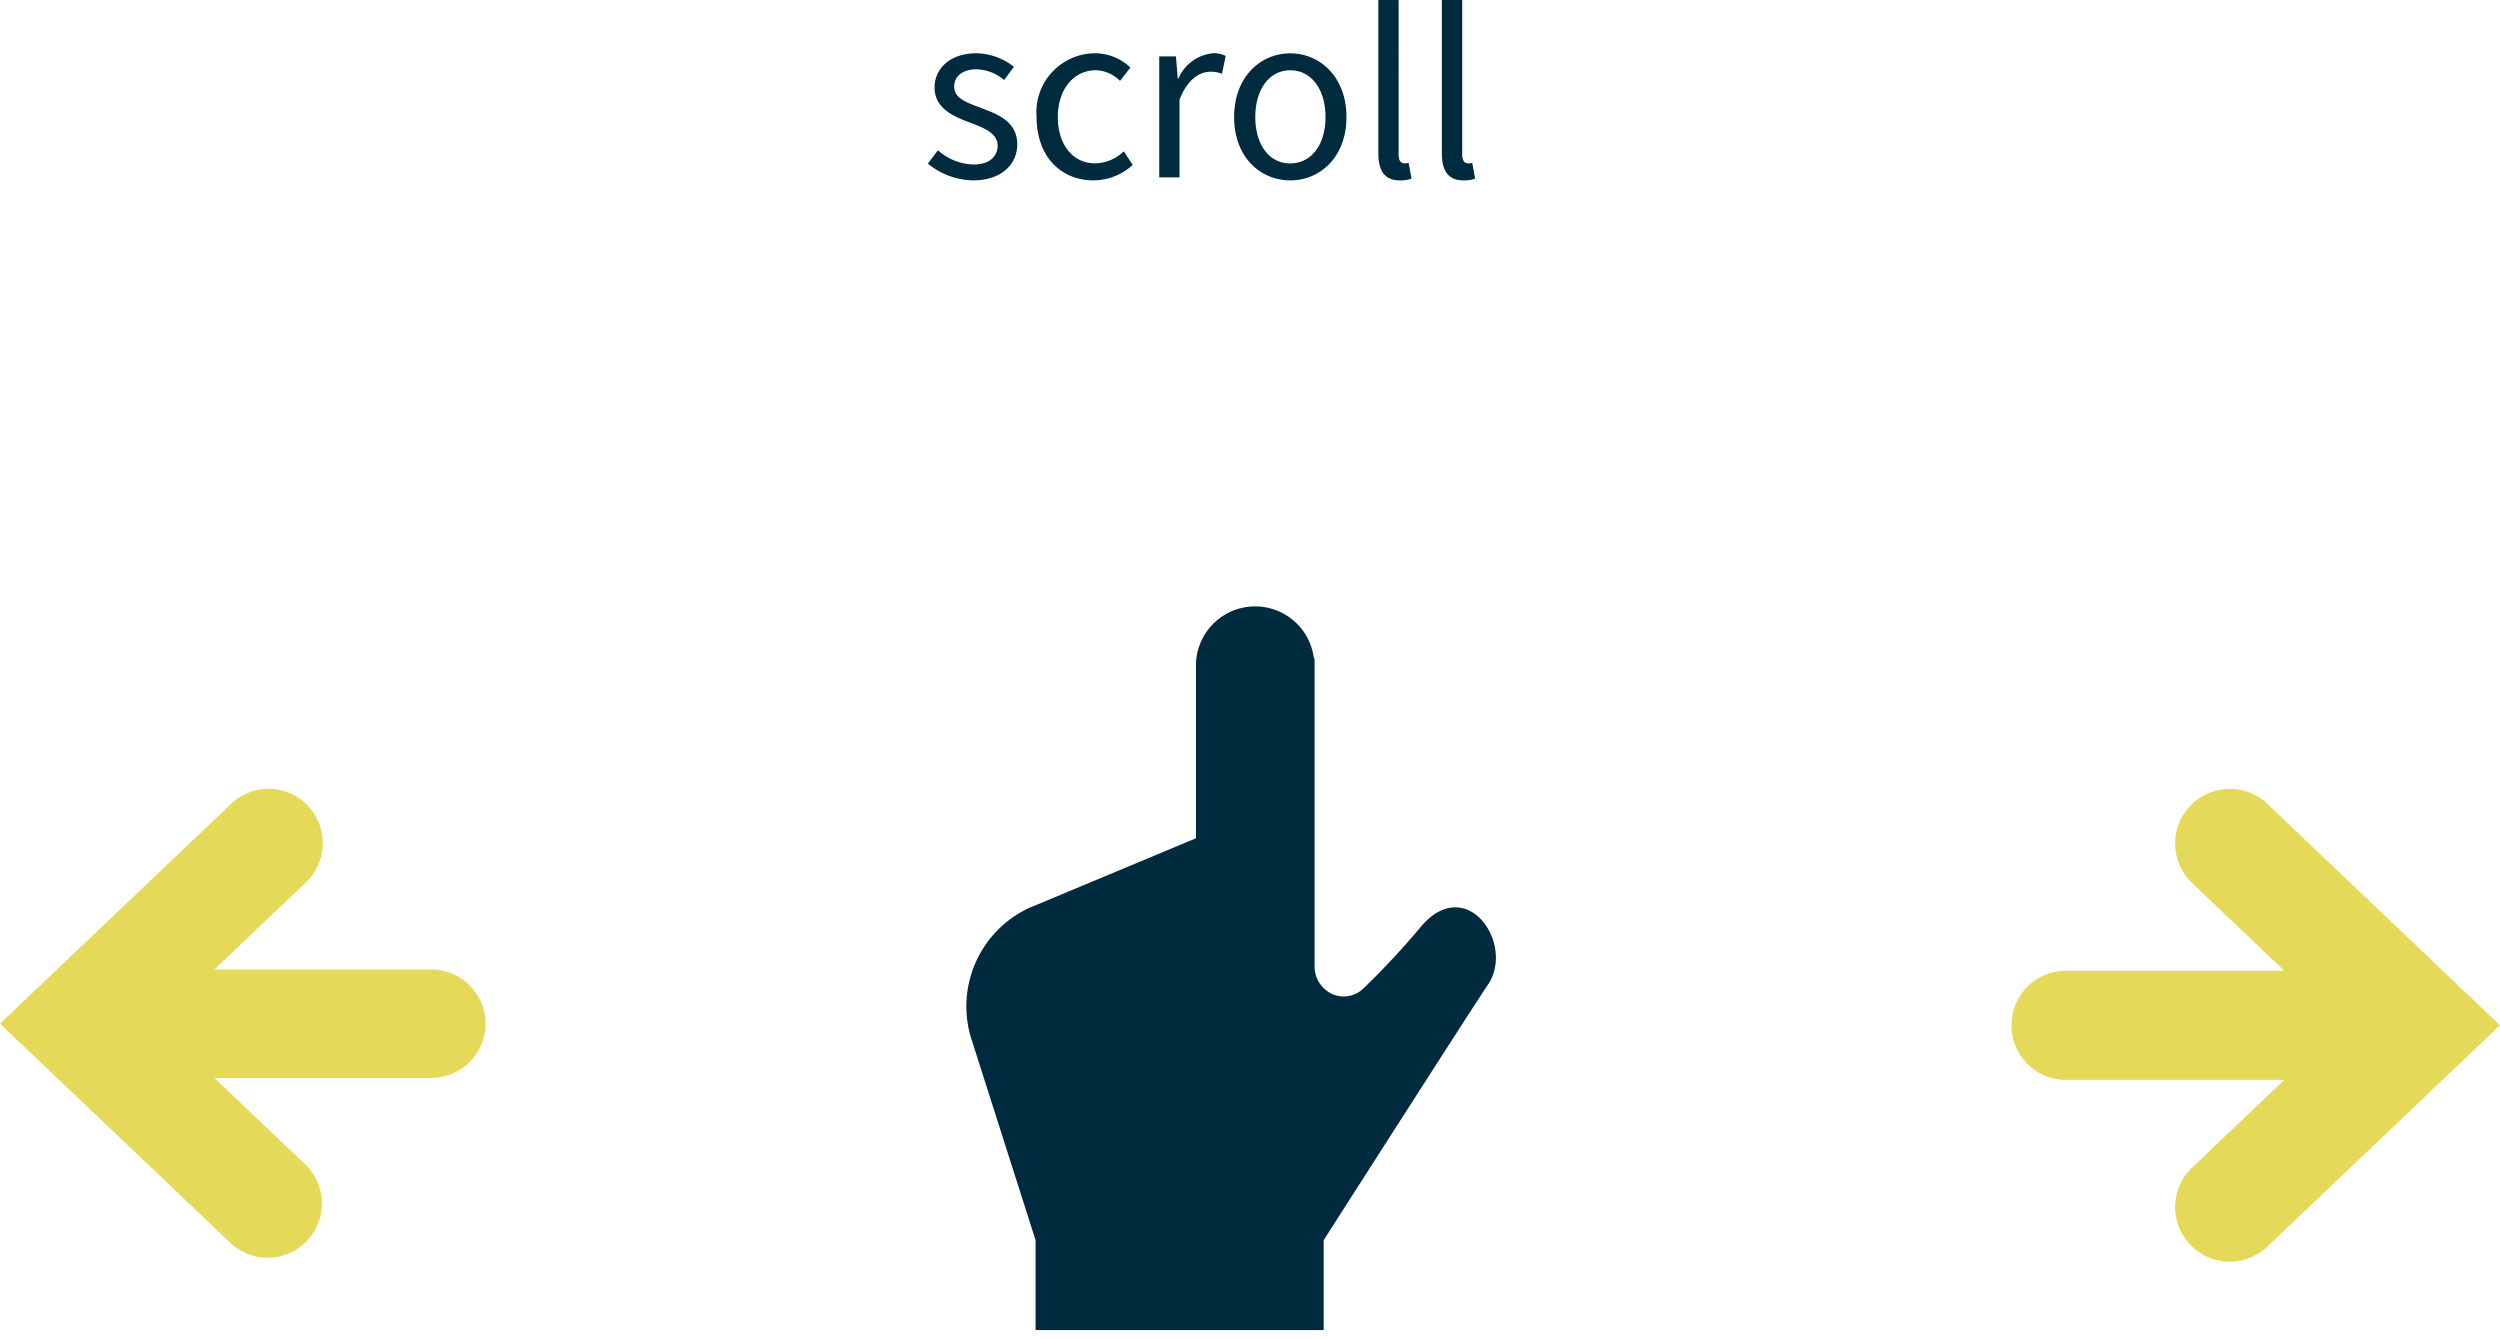
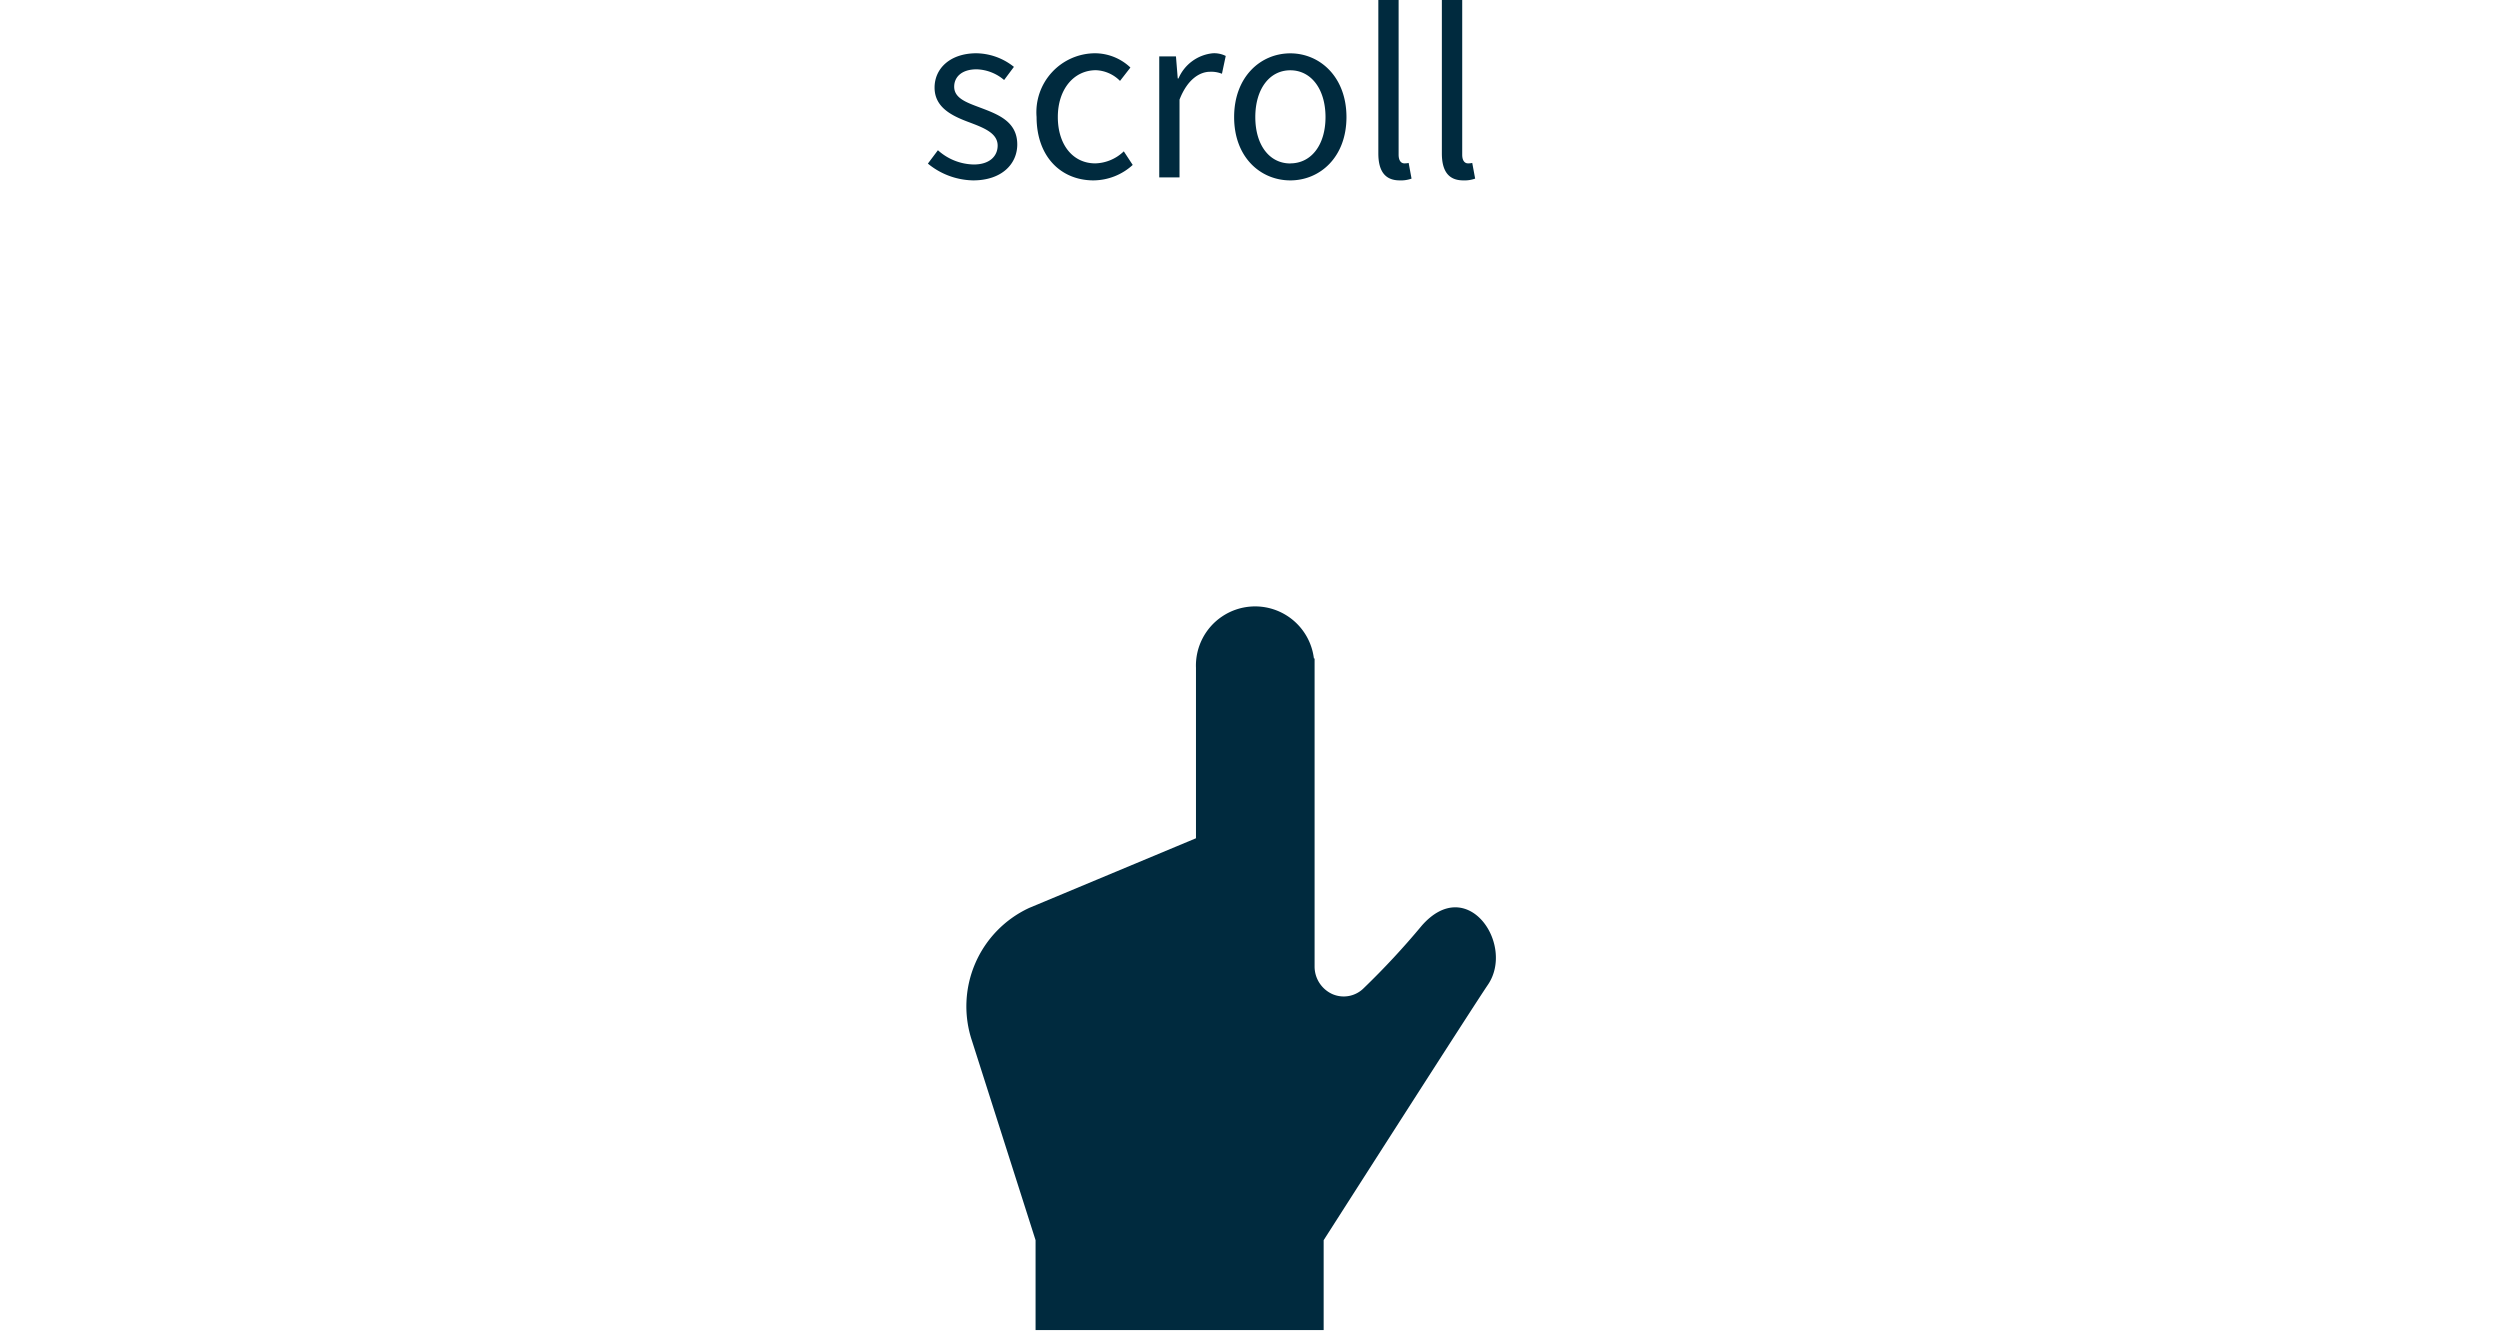
<svg xmlns="http://www.w3.org/2000/svg" width="168.248" height="90.135" viewBox="0 0 168.248 90.135">
  <defs>
    <clipPath id="clip-path">
      <rect id="長方形_1066" data-name="長方形 1066" width="46.972" height="49.321" transform="translate(0 0)" fill="#fff" stroke="#707070" stroke-width="1" />
    </clipPath>
    <clipPath id="clip-path-2">
      <rect id="長方形_1067" data-name="長方形 1067" width="32.881" height="32.881" transform="translate(0 0)" fill="#fff" stroke="#707070" stroke-width="1" />
    </clipPath>
    <clipPath id="clip-path-3">
      <rect id="長方形_1068" data-name="長方形 1068" width="32.881" height="32.881" transform="translate(0)" fill="#fff" stroke="#707070" stroke-width="1" />
    </clipPath>
  </defs>
  <g id="グループ_842" data-name="グループ 842" transform="translate(-10554.873 -9309.432)">
    <g id="マスクグループ_25" data-name="マスクグループ 25" transform="translate(10614.437 9350.246)" clip-path="url(#clip-path)">
      <g id="この指とまれアイコン" transform="translate(5.481 0)">
        <path id="パス_1671" data-name="パス 1671" d="M30.637,21.484a52.073,52.073,0,0,1-3.9,4.2,1.906,1.906,0,0,1-2.123.4,2.035,2.035,0,0,1-1.188-1.867V3.5l-.047,0a3.984,3.984,0,0,0-7.936.633V15.6L4.221,20.287A7.306,7.306,0,0,0,.37,29.237L4.648,42.65V48.7H24.036V42.65s10.02-15.672,11.052-17.188C36.931,22.758,33.707,17.983,30.637,21.484Z" transform="translate(0 0)" fill="#002a3e" />
      </g>
    </g>
    <g id="マスクグループ_26" data-name="マスクグループ 26" transform="translate(10554.873 9361.989)" clip-path="url(#clip-path-2)">
      <g id="矢印アイコン_左1" data-name="矢印アイコン　左1" transform="translate(0 0.531)">
-         <path id="パス_1672" data-name="パス 1672" d="M29.023,12.936H14.429l6.159-5.861a3.65,3.65,0,1,0-5.032-5.289L0,16.586l15.556,14.8A3.65,3.65,0,0,0,20.588,26.1l-6.159-5.861H29.023a3.65,3.65,0,1,0,0-7.3Z" transform="translate(0 -0.78)" fill="#e5d959" />
-       </g>
+         </g>
    </g>
    <g id="マスクグループ_27" data-name="マスクグループ 27" transform="translate(10690.24 9361.989)" clip-path="url(#clip-path-3)">
      <g id="矢印アイコン_右1" data-name="矢印アイコン　右1" transform="translate(0 0.534)">
-         <path id="パス_1673" data-name="パス 1673" d="M17.226,1.873A3.673,3.673,0,1,0,12.162,7.2l6.2,5.9H3.674a3.673,3.673,0,1,0,0,7.346H18.36l-6.2,5.9a3.673,3.673,0,0,0,5.064,5.322L32.881,16.768Z" transform="translate(0 -0.861)" fill="#e5d959" />
-       </g>
+         </g>
    </g>
    <path id="パス_1738" data-name="パス 1738" d="M3.51.2C5.43.2,6.48-.9,6.48-2.22c0-1.545-1.3-2.025-2.49-2.475-.915-.345-1.755-.63-1.755-1.41,0-.63.48-1.17,1.515-1.17a2.982,2.982,0,0,1,1.845.72l.66-.885a4.14,4.14,0,0,0-2.52-.915c-1.77,0-2.82,1.02-2.82,2.31C.915-4.665,2.16-4.11,3.3-3.69c.9.345,1.86.7,1.86,1.545,0,.7-.525,1.275-1.605,1.275A3.694,3.694,0,0,1,1.14-1.83l-.675.9A4.913,4.913,0,0,0,3.51.2Zm8.1,0A3.949,3.949,0,0,0,14.25-.84l-.6-.915a2.872,2.872,0,0,1-1.92.81c-1.5,0-2.52-1.245-2.52-3.12s1.08-3.15,2.565-3.15a2.408,2.408,0,0,1,1.62.72l.7-.9a3.482,3.482,0,0,0-2.385-.96,3.965,3.965,0,0,0-3.93,4.29C7.785-1.365,9.45.2,11.61.2ZM16.035,0H17.4V-5.235c.54-1.395,1.38-1.875,2.055-1.875a1.927,1.927,0,0,1,.8.135l.255-1.2a1.736,1.736,0,0,0-.87-.18,2.812,2.812,0,0,0-2.31,1.695H17.28l-.12-1.485H16.035Zm8.82.2c1.995,0,3.78-1.56,3.78-4.26s-1.785-4.29-3.78-4.29-3.78,1.575-3.78,4.29S22.86.2,24.855.2Zm0-1.14c-1.41,0-2.355-1.245-2.355-3.12s.945-3.15,2.355-3.15,2.37,1.275,2.37,3.15S26.265-.945,24.855-.945ZM32.22.2a2.1,2.1,0,0,0,.795-.12L32.82-.975a1.2,1.2,0,0,1-.285.03c-.21,0-.39-.165-.39-.585V-11.94H30.78V-1.62C30.78-.465,31.2.2,32.22.2Zm4.275,0a2.1,2.1,0,0,0,.8-.12L37.1-.975a1.2,1.2,0,0,1-.285.03c-.21,0-.39-.165-.39-.585V-11.94H35.055V-1.62C35.055-.465,35.475.2,36.495.2Z" transform="translate(10616.854 9321.372)" fill="#002a3e" />
  </g>
</svg>